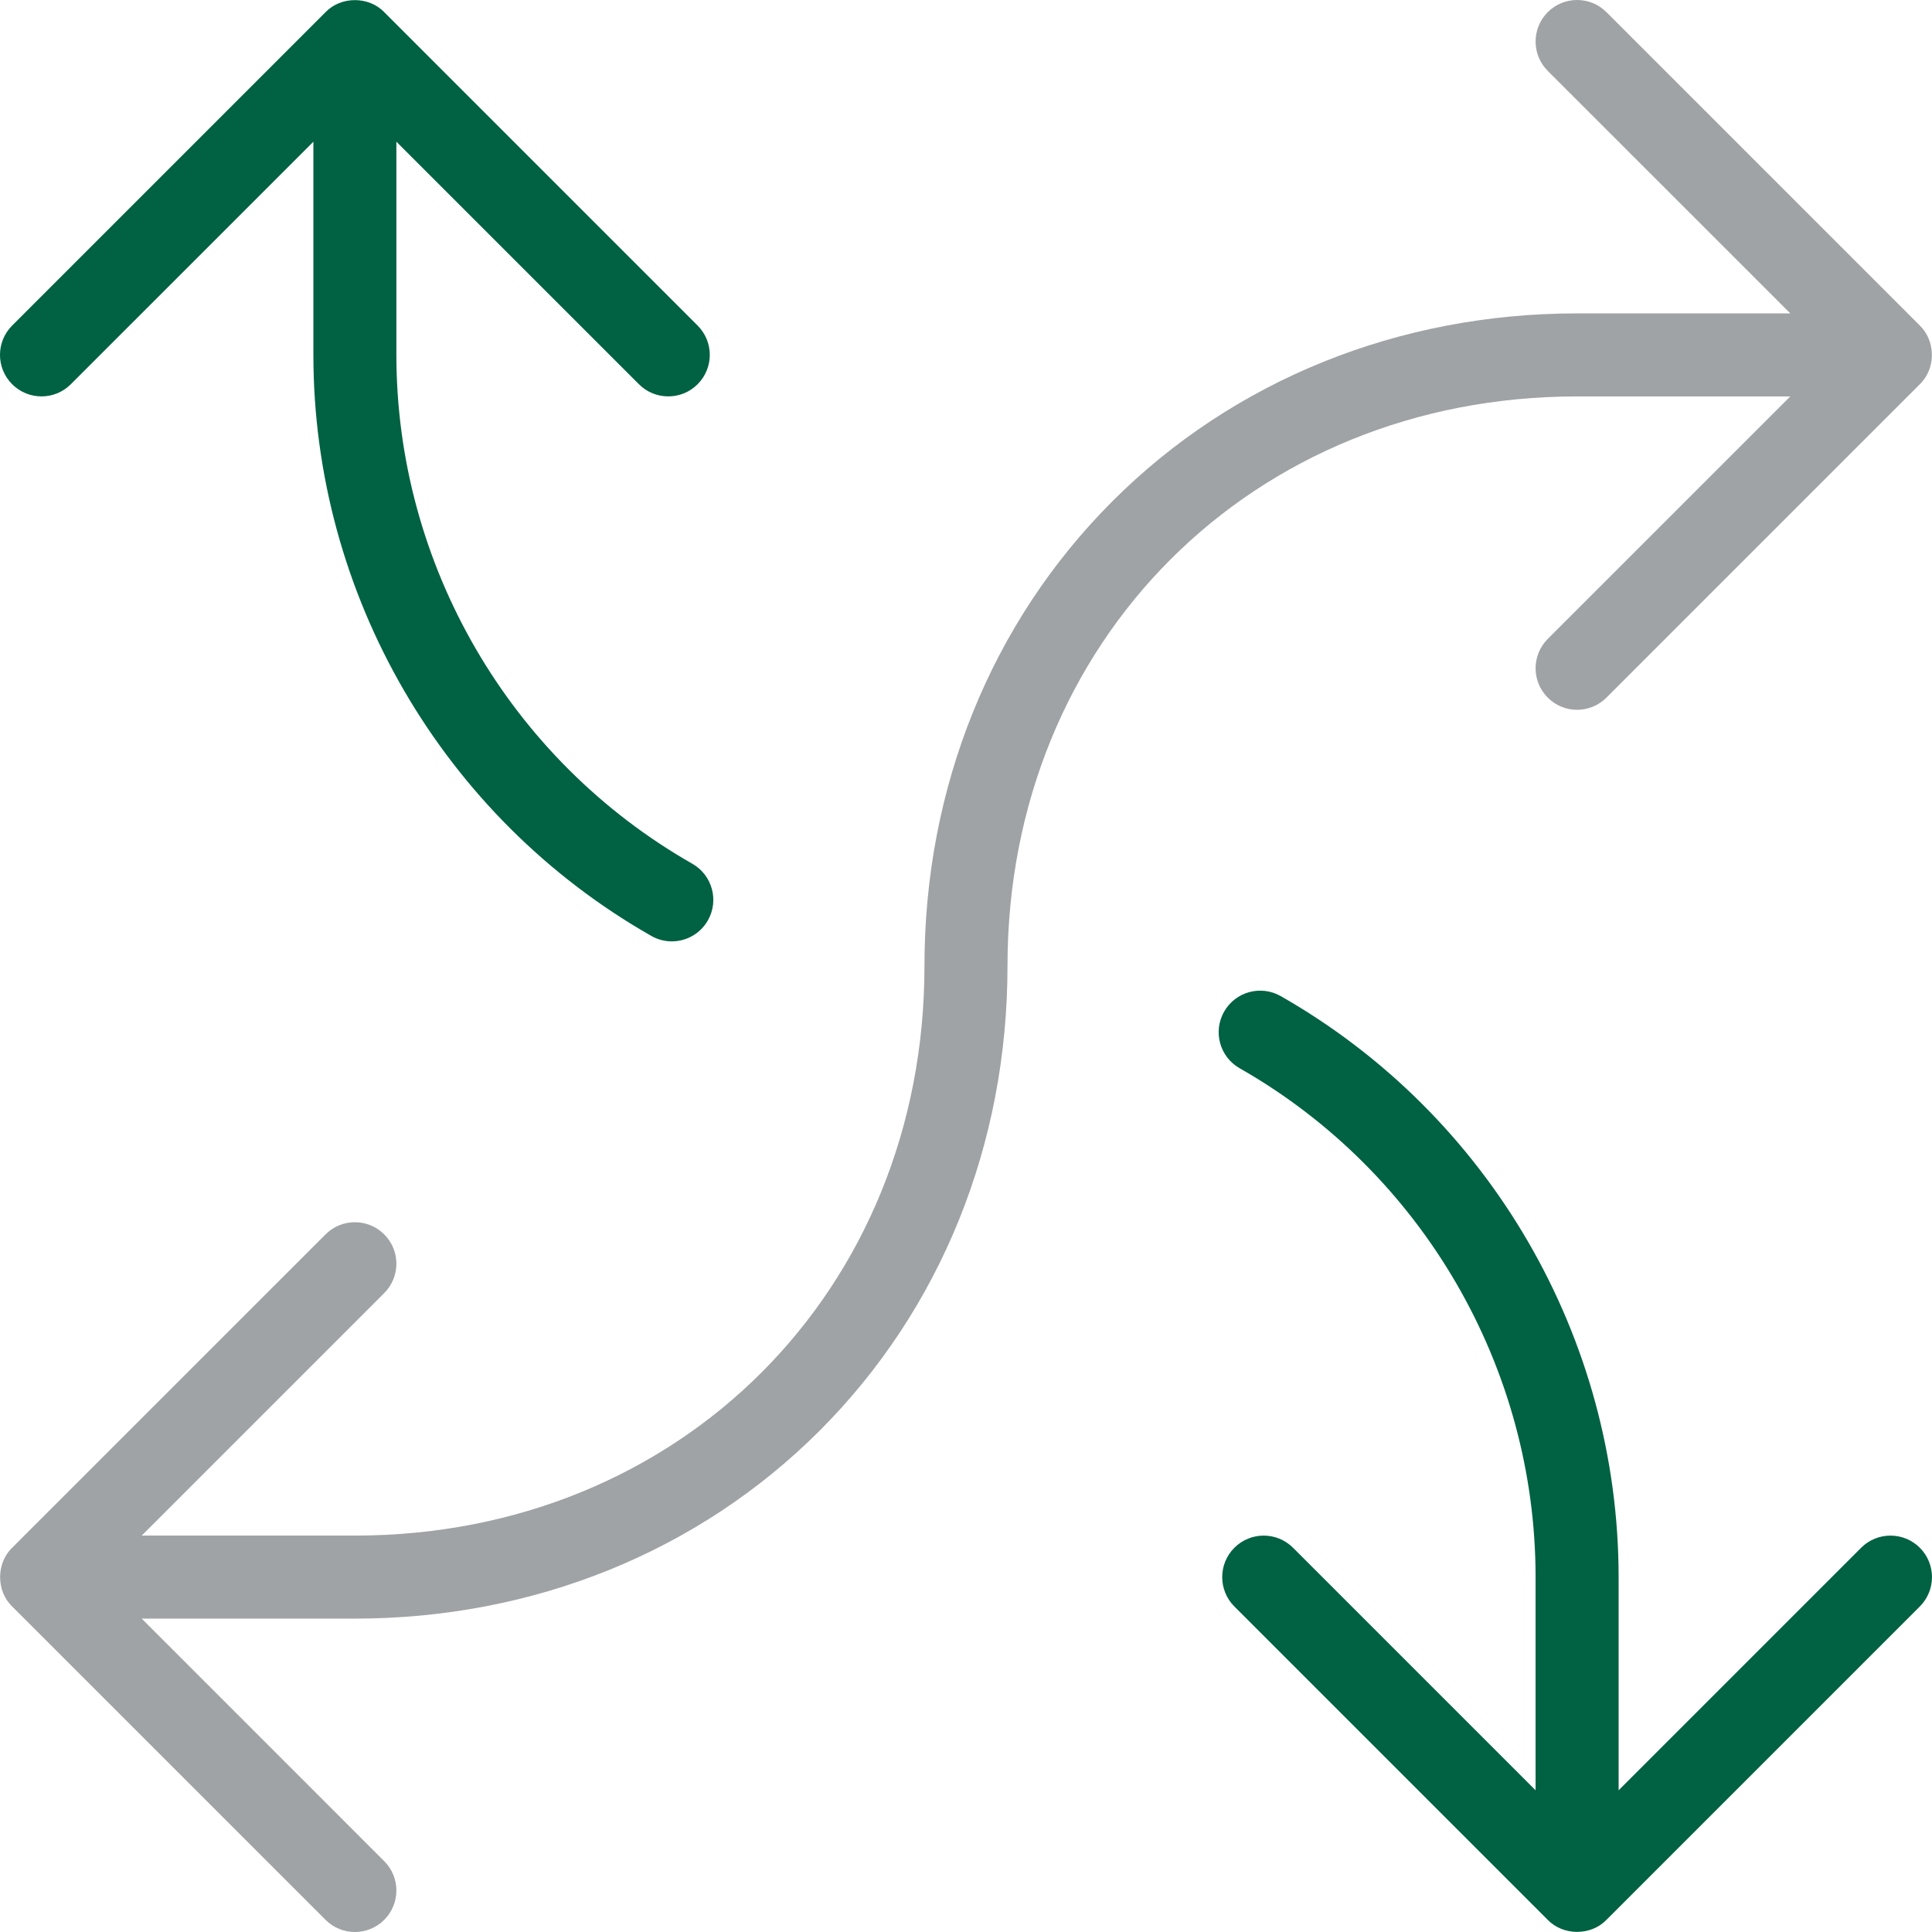
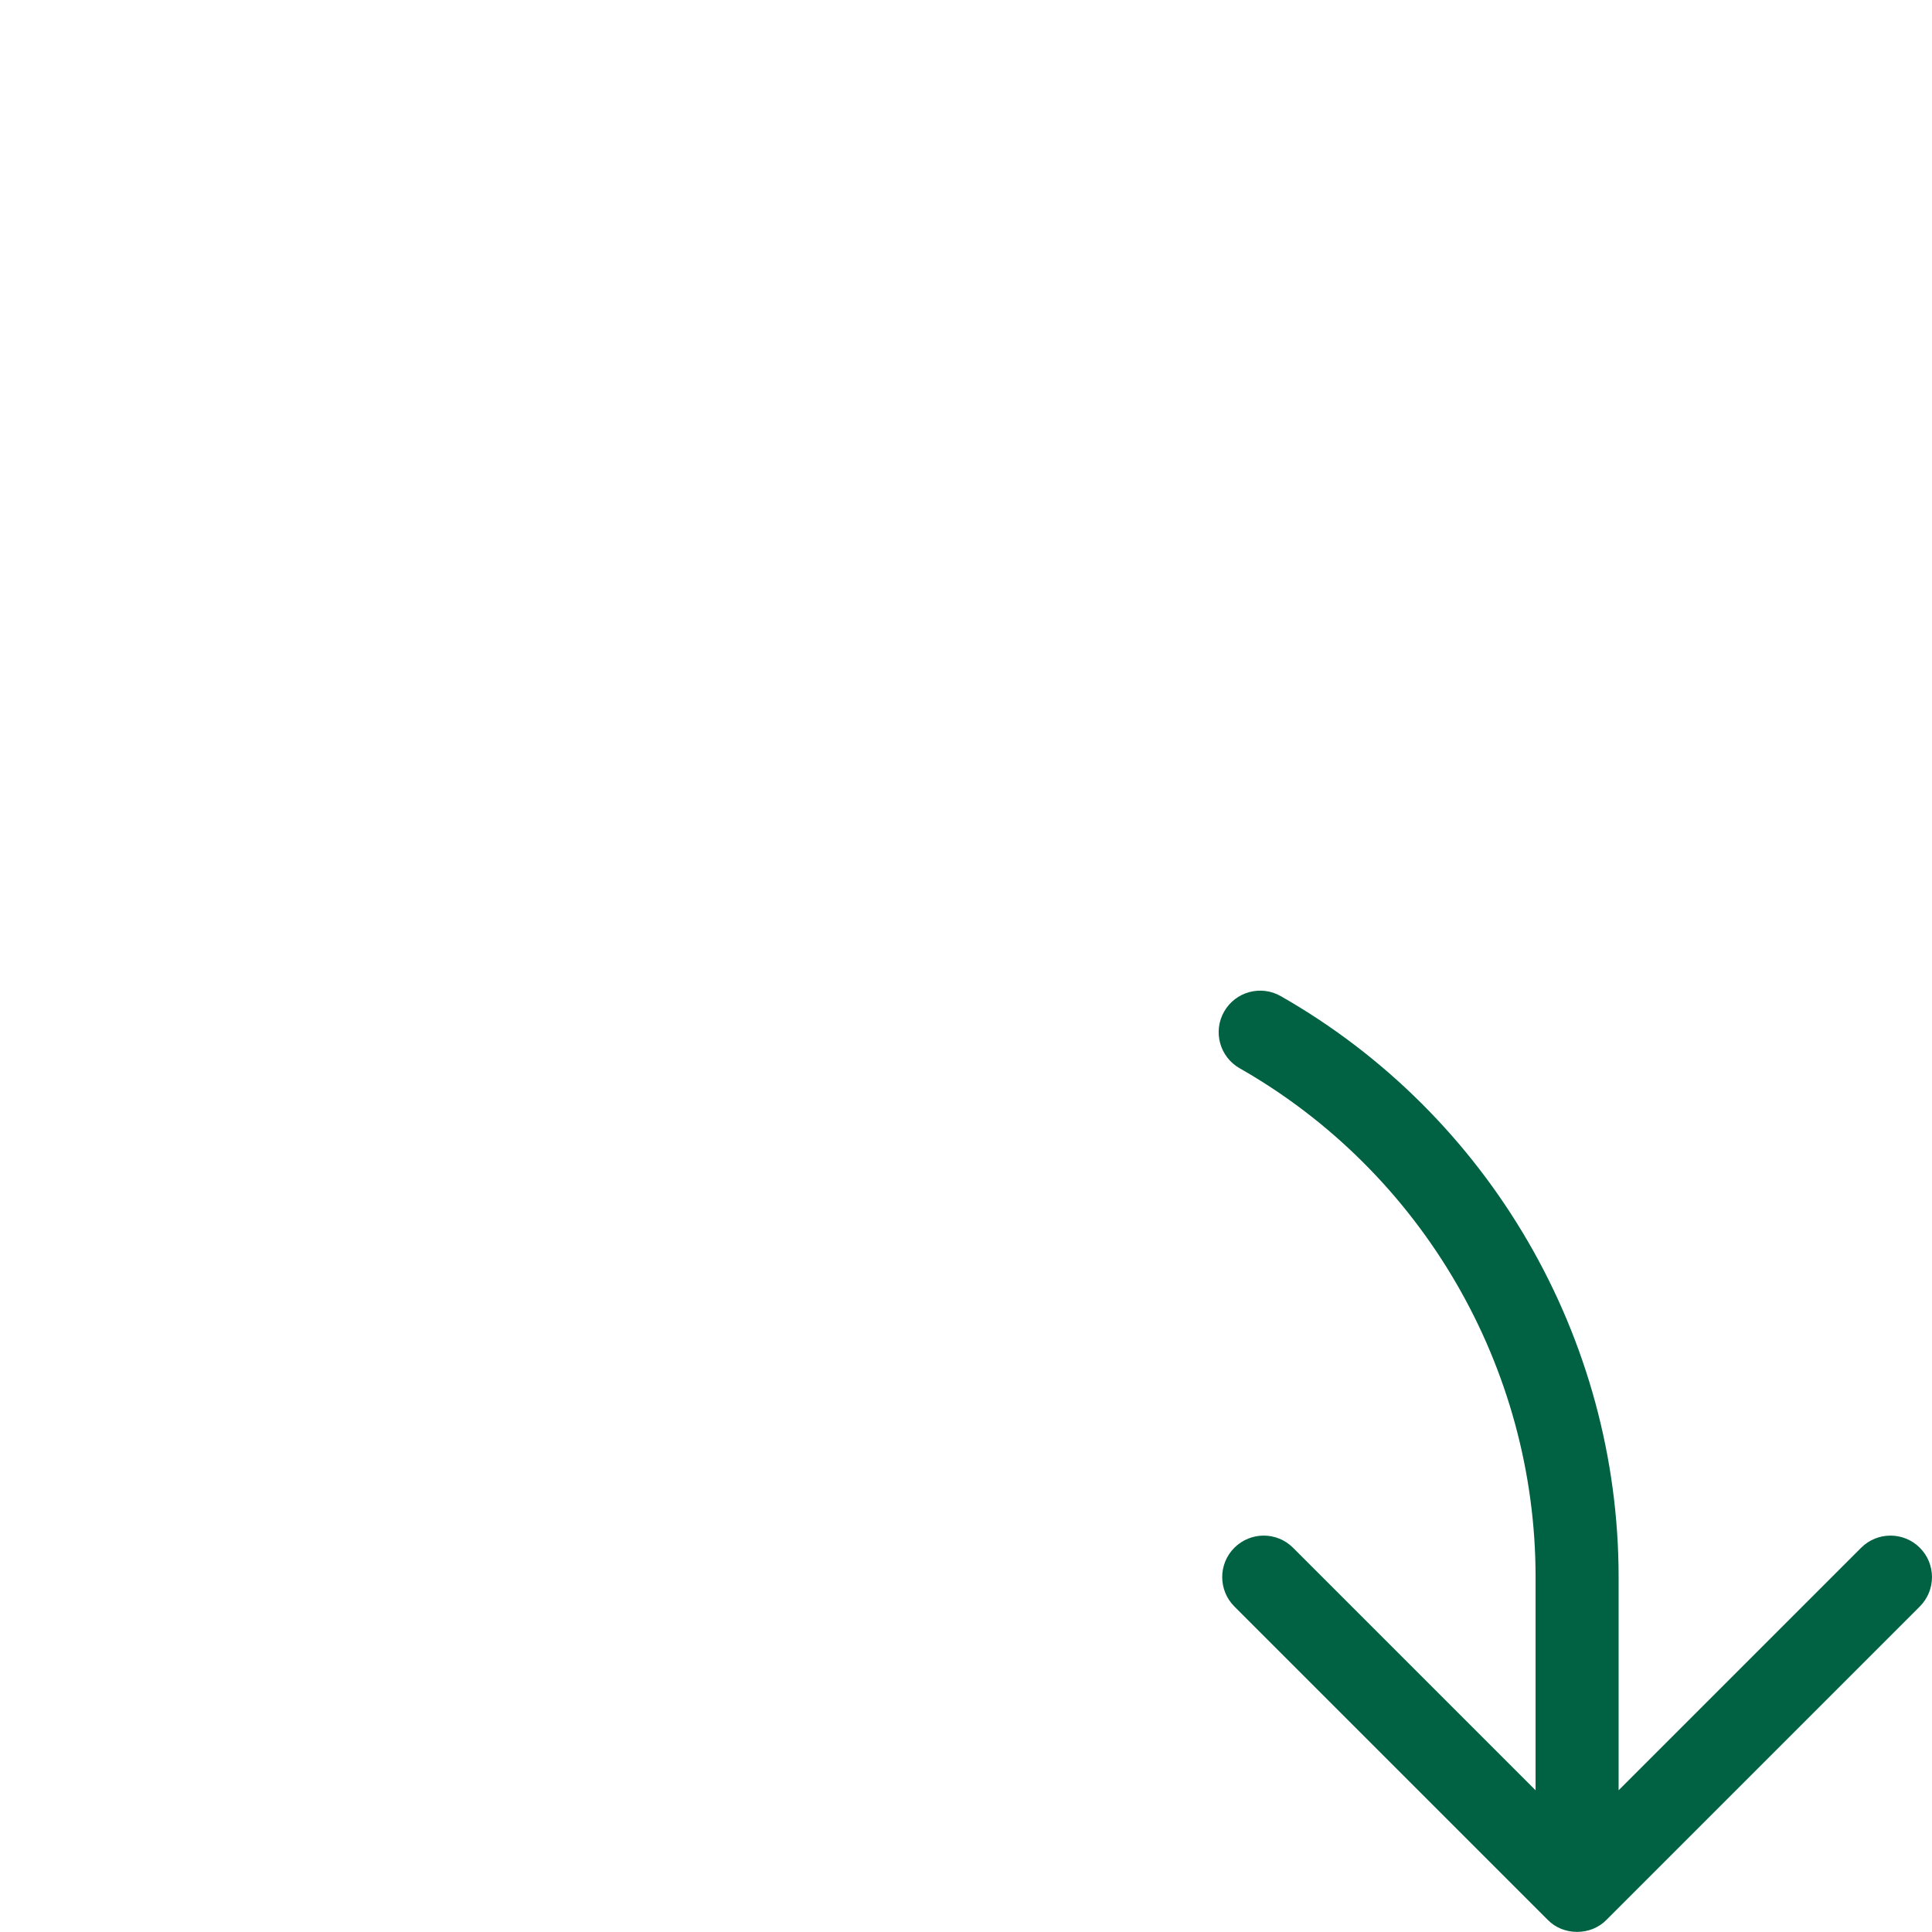
<svg xmlns="http://www.w3.org/2000/svg" width="48" height="48" viewBox="0 0 48 48" fill="none">
-   <path d="M17.201 21.46C12.666 18.876 9.848 14.031 9.848 8.817V3.521L15.874 9.546C16.075 9.748 16.339 9.848 16.603 9.848C16.867 9.848 17.131 9.748 17.332 9.546C17.735 9.143 17.735 8.491 17.332 8.088L9.546 0.302C9.162 -0.097 8.472 -0.097 8.088 0.302L0.302 8.088C-0.101 8.491 -0.101 9.144 0.302 9.546C0.705 9.949 1.358 9.949 1.76 9.546L7.786 3.521V8.817C7.786 14.771 11.002 20.302 16.18 23.252C16.341 23.344 16.517 23.388 16.69 23.388C17.048 23.388 17.397 23.201 17.587 22.867C17.869 22.372 17.696 21.742 17.201 21.46Z" fill="#006242" />
  <path d="M47.698 38.454C47.295 38.051 46.642 38.051 46.239 38.454L40.214 44.479V39.183C40.214 33.229 36.997 27.698 31.819 24.748C31.325 24.466 30.695 24.638 30.413 25.133C30.131 25.628 30.303 26.258 30.798 26.54C35.334 29.124 38.151 33.969 38.151 39.183V44.479L32.126 38.454C31.723 38.051 31.07 38.051 30.667 38.454C30.265 38.856 30.265 39.509 30.667 39.912L38.453 47.698C38.838 48.097 39.527 48.097 39.912 47.698L47.698 39.912C48.1 39.509 48.1 38.856 47.698 38.454Z" fill="#006242" />
-   <path d="M47.766 9.471C48.099 9.077 48.068 8.448 47.698 8.088L39.912 0.302C39.509 -0.101 38.856 -0.101 38.453 0.302C38.051 0.705 38.051 1.358 38.453 1.761L44.479 7.786H39.182C34.748 7.786 30.647 9.444 27.637 12.454C24.626 15.465 22.968 19.565 22.968 24C22.968 32.068 16.885 38.151 8.817 38.151H3.521L9.546 32.126C9.949 31.723 9.949 31.07 9.546 30.668C9.143 30.265 8.49 30.265 8.088 30.668L0.302 38.453C-0.097 38.838 -0.097 39.528 0.302 39.912L8.088 47.698C8.289 47.899 8.553 48 8.817 48C9.081 48 9.345 47.899 9.546 47.698C9.949 47.295 9.949 46.642 9.546 46.24L3.521 40.214H8.817C13.252 40.214 17.352 38.556 20.363 35.546C23.373 32.535 25.031 28.435 25.031 24C25.031 15.932 31.115 9.849 39.182 9.849H44.479L38.453 15.874C38.051 16.277 38.051 16.93 38.453 17.332C38.655 17.534 38.919 17.635 39.182 17.635C39.446 17.635 39.71 17.534 39.912 17.332L47.698 9.546C47.721 9.522 47.745 9.497 47.766 9.471Z" fill="#9FA3A6" />
</svg>